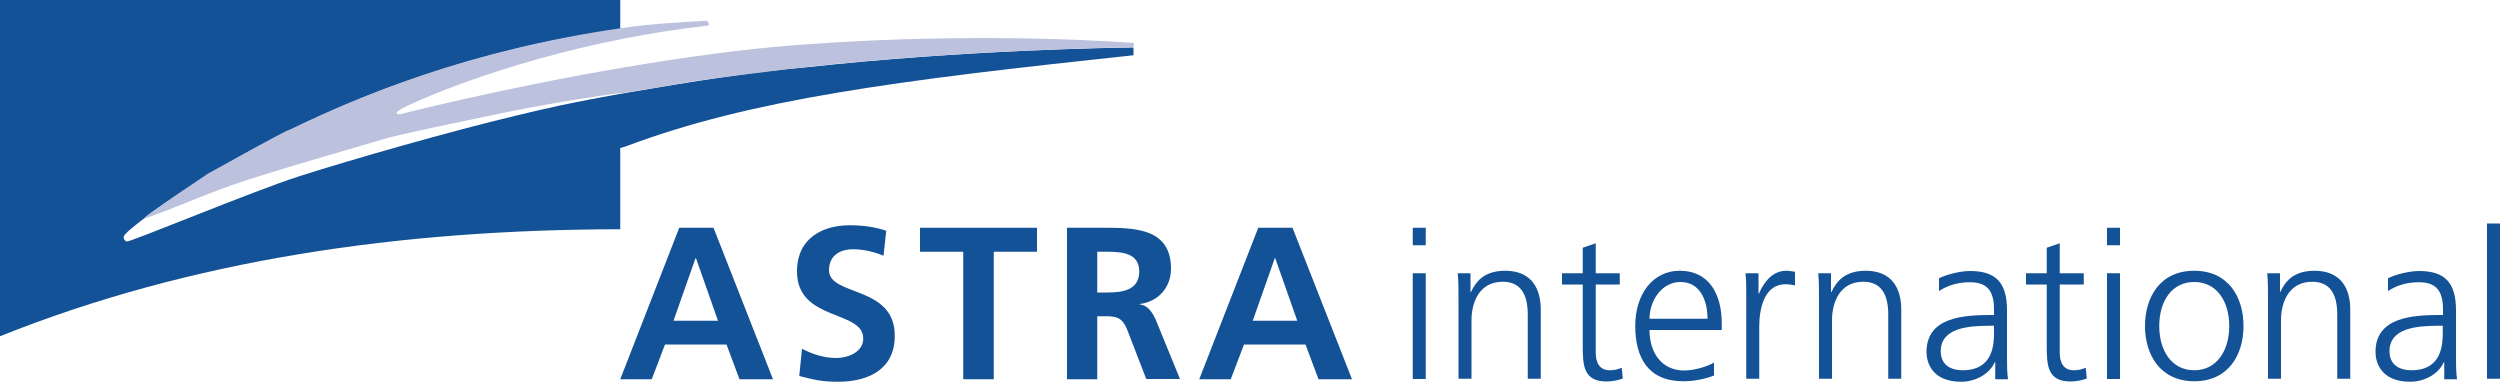
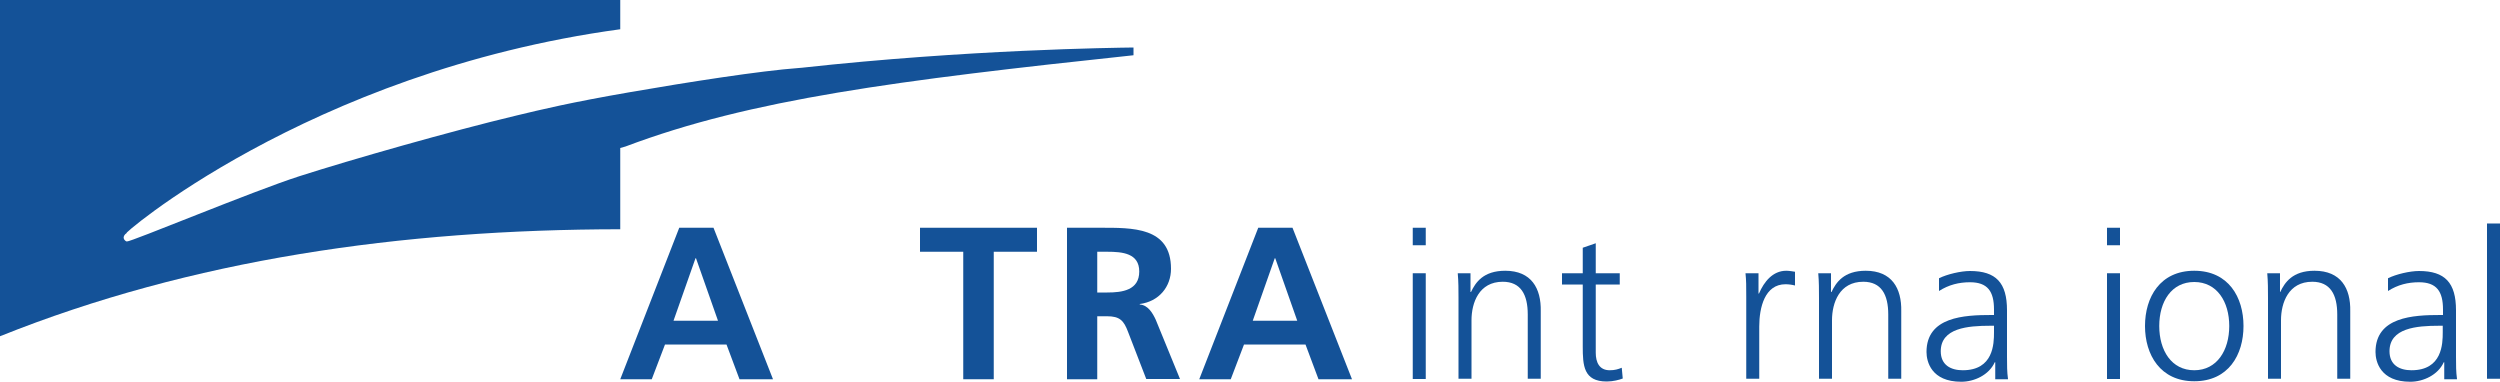
<svg xmlns="http://www.w3.org/2000/svg" xmlns:ns1="http://www.inkscape.org/namespaces/inkscape" xmlns:ns2="http://sodipodi.sourceforge.net/DTD/sodipodi-0.dtd" version="1.1" id="svg4863" ns1:version="0.92.3 (2405546, 2018-03-11)" ns2:docname="ASTRA_international.svg" x="0px" y="0px" viewBox="0 0 1000 152.7" style="enable-background:new 0 0 1000 152.7;" xml:space="preserve">
  <style type="text/css">
	.st0{fill:#145298;}
	.st1{fill:#BCC2DE;}
</style>
  <g>
    <path class="st0" d="M271.7,91.1l-23.6,60.6h12.6l5.3-13.9h24.6l5.2,13.9h13.4l-23.8-60.6H271.7z M269.4,128.3l8.8-25h0.2l8.8,25   H269.4z" />
-     <path class="st0" d="M331.6,108.1c0-6.6,5.4-8.4,9.5-8.4c4.3,0,8.5,1,12.3,2.6l1.1-10c-4.4-1.5-9.3-2.2-14.5-2.2   c-10.7,0-21.2,4.9-21.2,18.5c0,20,26.5,15.3,26.5,26.8c0,5.5-6.2,7.8-10.8,7.8c-4.8,0-9.5-1.5-13.7-3.7l-1.1,10.9   c6,1.5,8.9,2.3,15.5,2.3c12.2,0,22.7-5,22.7-18.3C358.1,114.1,331.6,118.6,331.6,108.1z" />
    <polygon class="st0" points="368,100.7 385.3,100.7 385.3,151.7 397.5,151.7 397.5,100.7 414.8,100.7 414.8,91.1 368,91.1  " />
    <path class="st0" d="M455.9,121.8v-0.2c7.7-1,12.5-6.9,12.5-14.1c0-16.8-15.5-16.4-28.5-16.4h-13.1v60.6h12.1v-25.2h3.9   c5.1,0,6.7,1.7,8.4,6.2l7.3,18.9H472l-9.7-23.7C461.1,125.3,459.2,122,455.9,121.8z M442.9,117h-4v-16.3h4c6.1,0,12.8,0.6,12.8,7.9   C455.7,116.1,448.9,117,442.9,117z" />
    <path class="st0" d="M517,91.1h-13.7l-23.6,60.6h12.6l5.3-13.9h24.6l5.2,13.9h13.4L517,91.1z M501.1,128.3l8.8-25h0.2l8.8,25H501.1   z" />
  </g>
  <g>
    <path class="st0" d="M320.7,27.1c-0.4,0-0.8,0.1-1.2,0.1c-15.2,1.1-44.1,5.6-67.7,9.7c-23.7,4.1-35.2,6.9-45.2,9.3   c-26.4,6.3-66,17.6-86.9,24.3c-18.7,6-67.6,26.4-69,26.1c-0.8-0.2-2.4-1.8,0.1-3.5c-4.9,3.3,71.7-64.3,197.3-81.4V0H0v134.5   c76.6-30.7,160.4-42.7,248.1-42.8V59.2l2.1-0.6h0c50.1-18.9,108.4-26.4,203.2-36.5V19C445.8,19.1,387,19.8,320.7,27.1z" />
-     <path class="st1" d="M453.6,17.2c0,0-58.9-4.9-133.5,0.7c-23.2,1.7-47.8,5.2-70.7,9.1C200.5,35.3,160,45.7,160,45.7s-2.9,0-0.2-1.7   c4.4-2.8,40.1-18.8,89.5-28.5c10.6-2.1,21.8-3.9,33.5-5.2c1.7-0.2,0-2,0-2c-11.5,0.6-23,1.3-33.9,2.9C187.6,20,143,38.7,116.1,51.8   c-1.8,0.9,4.5-3.1-33,17.7c0,0-23.4,15.7-25,17.3c-2.3,2.3,19.3-7.3,34.5-12.7c14.2-5,52.3-15.9,61-18.5c6.3-1.9,28.1-6.4,50.4-11   c21.3-4.3,41.5-7.1,42.8-7.2c1.6-0.1,1.3,0,1.3,0s23.3-3.8,27.8-4.6c7-1.3,45.5-5.9,45.9-5.9c66.3-7.3,132.8-8,131.6-8L453.6,17.2z   " />
  </g>
  <g>
    <g>
      <rect x="565.1" y="91.1" class="st0" width="5.2" height="7" />
      <rect x="565.1" y="109.3" class="st0" width="5.2" height="42.3" />
    </g>
    <path class="st0" d="M602.1,108.3c-8.8,0-11.9,4.7-13.7,8.5h-0.2v-7.5h-5.1c0.3,3.4,0.3,6.7,0.3,9.9v32.3h5.2v-23.4   c0-7,3-15.4,12.5-15.4c7.2,0,10,5.1,10,13.1v25.7h5.2v-27C616.5,115.3,612.5,108.3,602.1,108.3z" />
    <path class="st0" d="M648.7,147.1c-1.5,0.6-2.8,1-4.8,1c-4.2,0-5.6-3.2-5.6-7v-27.3h9.6v-4.5h-9.6v-12l-5.2,1.8v10.2h-8.3v4.5h8.3   v24.7c0,7.7,0.3,14.1,9.6,14.1c2.6,0,5.1-0.7,6.4-1.2L648.7,147.1z" />
-     <path class="st0" d="M688.7,129.3c0-11.4-4.9-21-16.8-21c-10.7,0-17.8,9.2-17.8,22.1c0,12.7,5.2,22.1,19.2,22.1   c3.9,0,8.6-0.8,12.3-2.3V145c-2.5,1.6-8,3.2-11.9,3.2c-9.1,0-13.9-7.2-13.9-16.2h28.9V129.3z M659.8,127.5c0-7,4.7-14.7,12.4-14.7   c7.8,0,10.8,7.3,10.8,14.7H659.8z" />
    <path class="st0" d="M714.5,108.3c-5.4,0-8.9,4.4-10.9,9.1h-0.2v-8.1h-5.2c0.3,3.1,0.3,4.8,0.3,9.4v32.8h5.2v-20.9   c0-7.6,2.2-16.9,10.5-16.9c1.3,0,2.7,0.2,3.8,0.5v-5.5C717.3,108.6,715.8,108.3,714.5,108.3z" />
    <path class="st0" d="M746.3,108.3c-8.8,0-11.9,4.7-13.7,8.5h-0.2v-7.5h-5.1c0.3,3.4,0.3,6.7,0.3,9.9v32.3h5.2v-23.4   c0-7,3-15.4,12.5-15.4c7.2,0,10,5.1,10,13.1v25.7h5.2v-27C760.7,115.3,756.7,108.3,746.3,108.3z" />
    <path class="st0" d="M803.2,151.6c-0.4-2.9-0.4-5.5-0.4-8.9v-18.6c0-11-4.4-15.7-14.8-15.7c-3.7,0-9.2,1.3-12.4,2.9v5.1   c3.9-2.5,8-3.5,12.4-3.5c7,0,9.6,3.6,9.6,10.9v2.2h-1c-10.9,0-26,0.7-26,14.8c0,3.8,1.9,11.9,13.9,11.9c5.2,0,11.1-2.7,13.4-7.8   h0.2v6.8H803.2z M797.6,132.9c0,4.6-0.2,15.2-12.5,15.2c-4.8,0-8.8-2.1-8.8-7.6c0-9.3,10.8-10.2,19.8-10.2h1.5V132.9z" />
-     <path class="st0" d="M834.3,147.1c-1.5,0.6-2.8,1-4.8,1c-4.2,0-5.6-3.2-5.6-7v-27.3h9.6v-4.5h-9.6v-12l-5.2,1.8v10.2h-8.3v4.5h8.3   v24.7c0,7.7,0.3,14.1,9.6,14.1c2.6,0,5.1-0.7,6.4-1.2L834.3,147.1z" />
    <g>
      <rect x="842.8" y="109.3" class="st0" width="5.2" height="42.3" />
      <rect x="842.8" y="91.1" class="st0" width="5.2" height="7" />
    </g>
    <path class="st0" d="M877.7,108.3c-13.7,0-19.7,10.6-19.7,22.1c0,11.5,6.1,22.1,19.7,22.1c13.7,0,19.7-10.6,19.7-22.1   C897.4,118.9,891.4,108.3,877.7,108.3z M877.7,148.1c-9.1,0-14-7.9-14-17.7s4.9-17.6,14-17.6c9.1,0,14,7.9,14,17.6   S886.8,148.1,877.7,148.1z" />
    <path class="st0" d="M925.8,108.3c-8.8,0-11.9,4.7-13.7,8.5H912v-7.5h-5.1c0.3,3.4,0.3,6.7,0.3,9.9v32.3h5.2v-23.4   c0-7,3-15.4,12.5-15.4c7.2,0,10,5.1,10,13.1v25.7h5.2v-27C940.3,115.3,936.3,108.3,925.8,108.3z" />
    <path class="st0" d="M982.8,151.6c-0.4-2.9-0.4-5.5-0.4-8.9v-18.6c0-11-4.4-15.7-14.8-15.7c-3.7,0-9.2,1.3-12.4,2.9v5.1   c3.9-2.5,8-3.5,12.4-3.5c7,0,9.6,3.6,9.6,10.9v2.2h-1c-10.9,0-26,0.7-26,14.8c0,3.8,1.9,11.9,13.9,11.9c5.2,0,11.1-2.7,13.4-7.8   h0.2v6.8H982.8z M977.1,132.9c0,4.6-0.2,15.2-12.5,15.2c-4.8,0-8.8-2.1-8.8-7.6c0-9.3,10.8-10.2,19.8-10.2h1.5V132.9z" />
    <rect x="994.8" y="89.4" class="st0" width="5.2" height="62.1" />
  </g>
</svg>